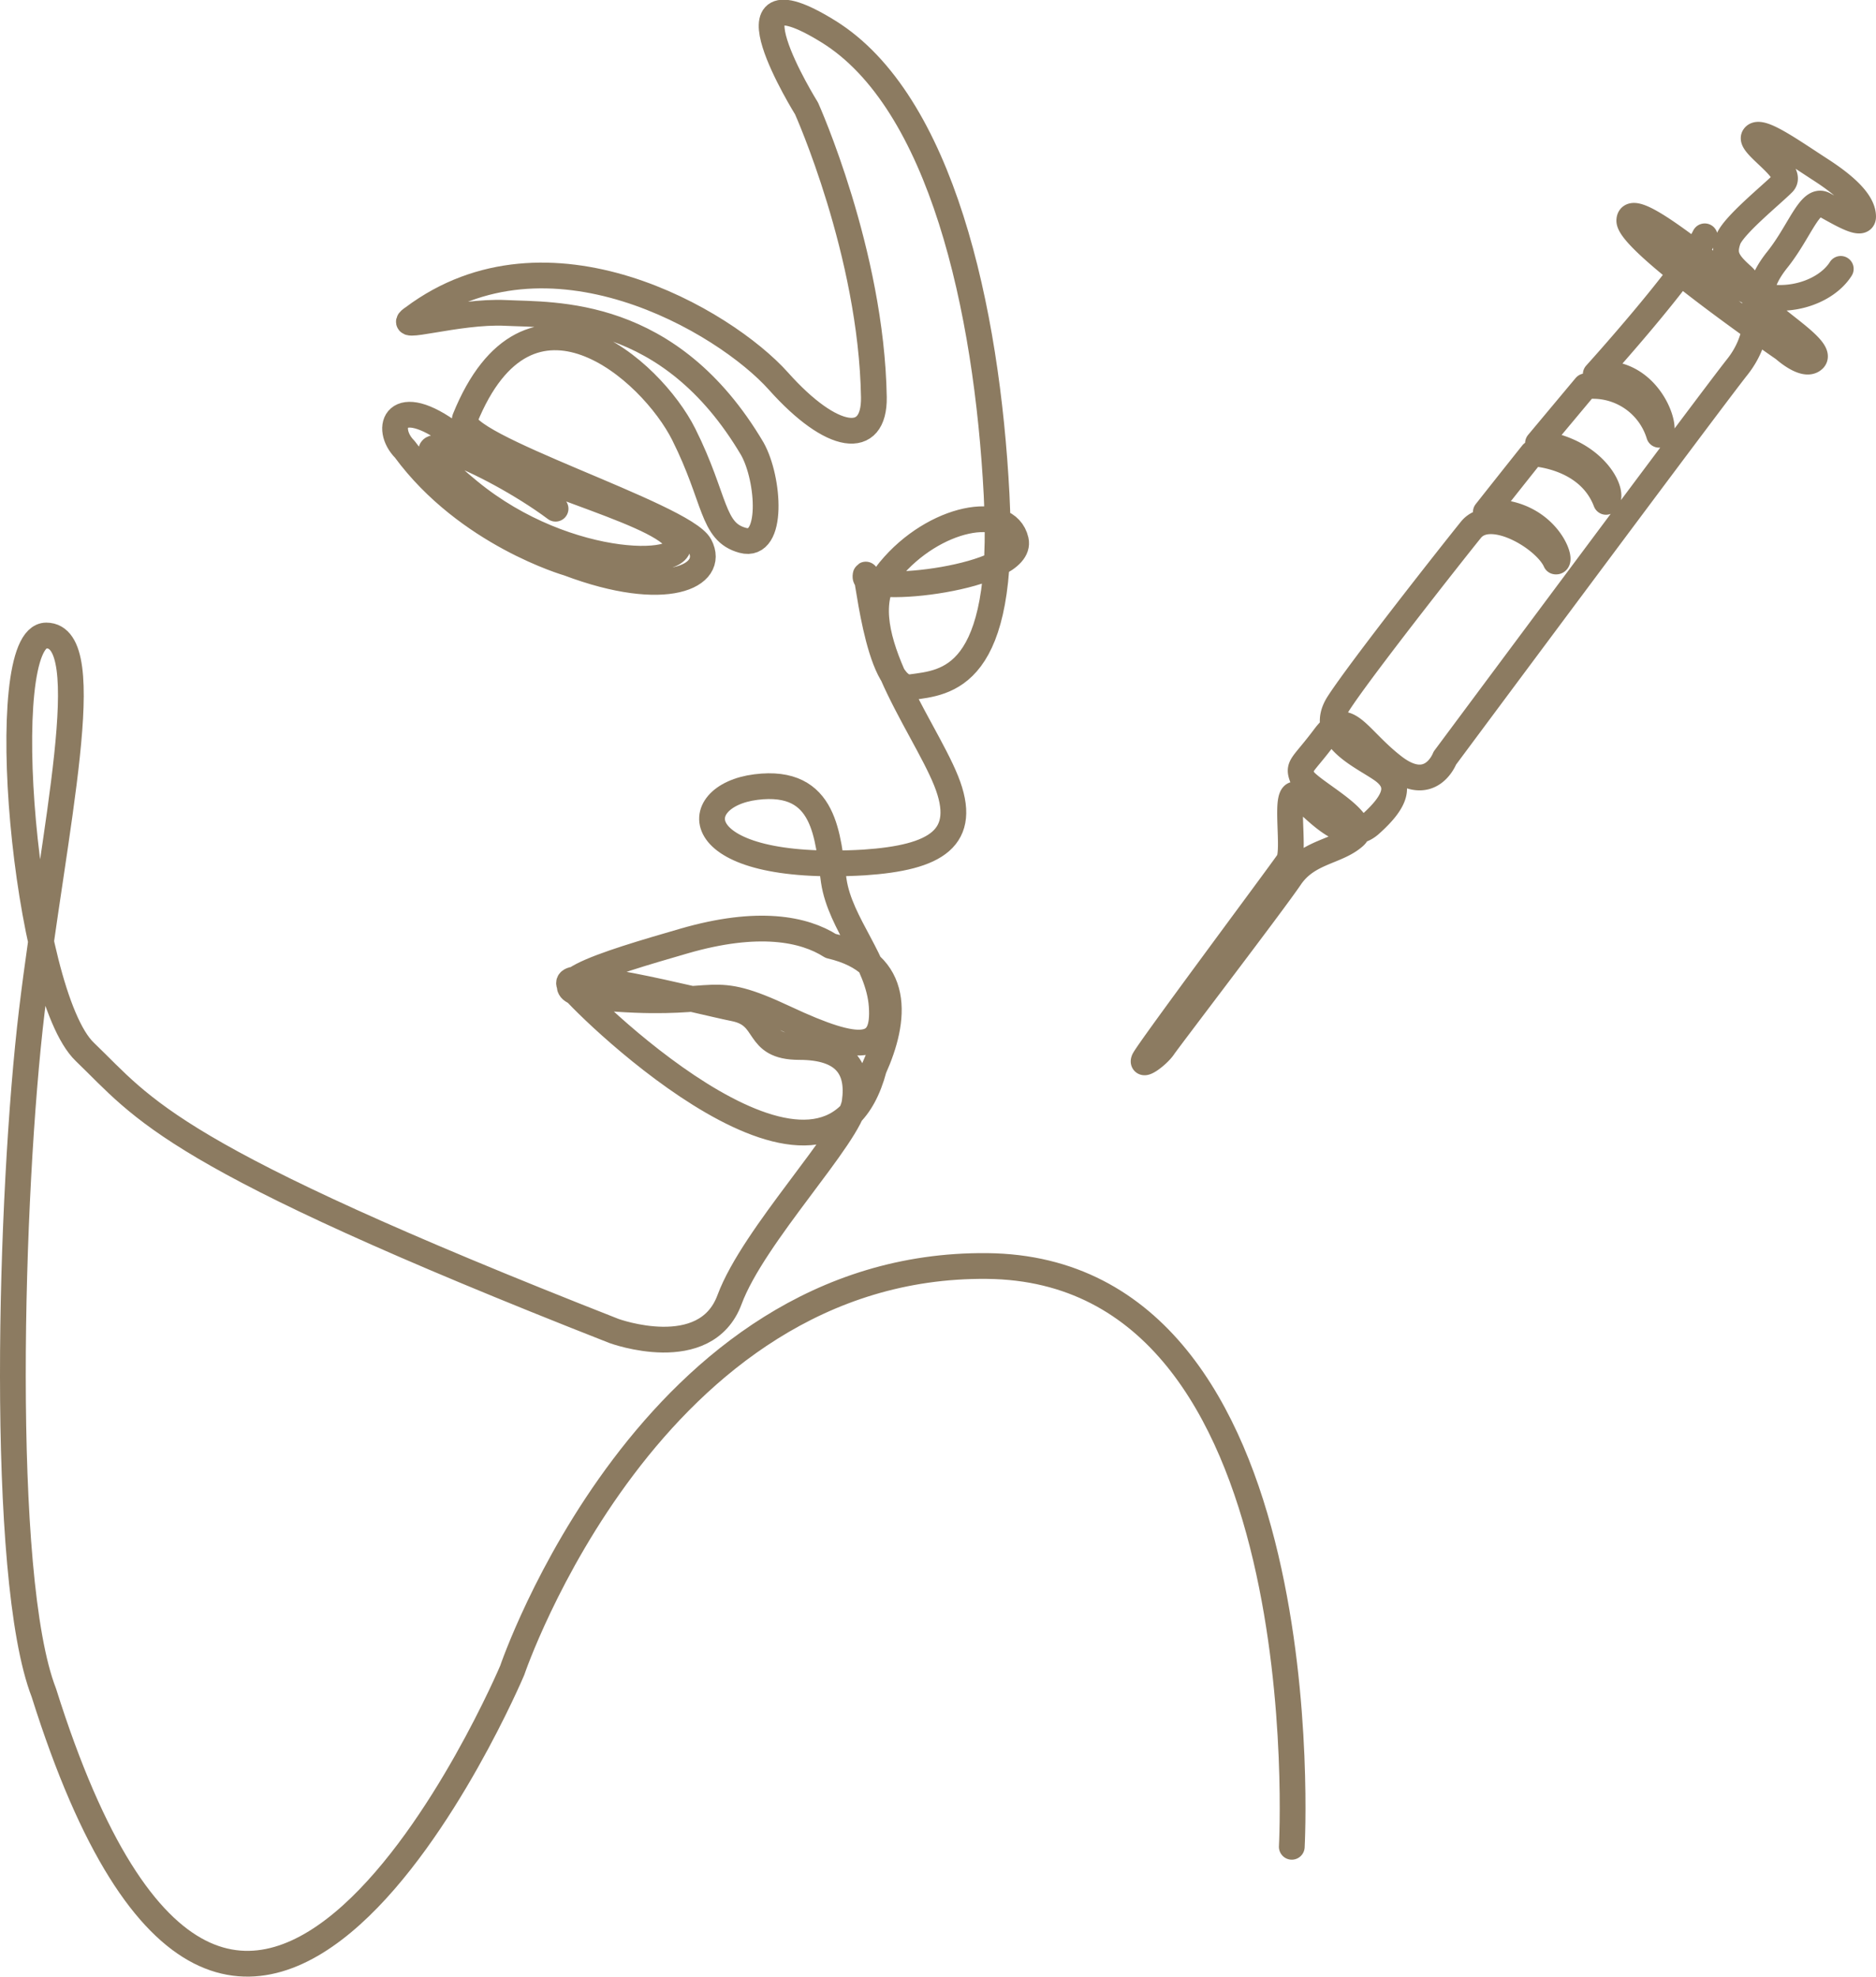
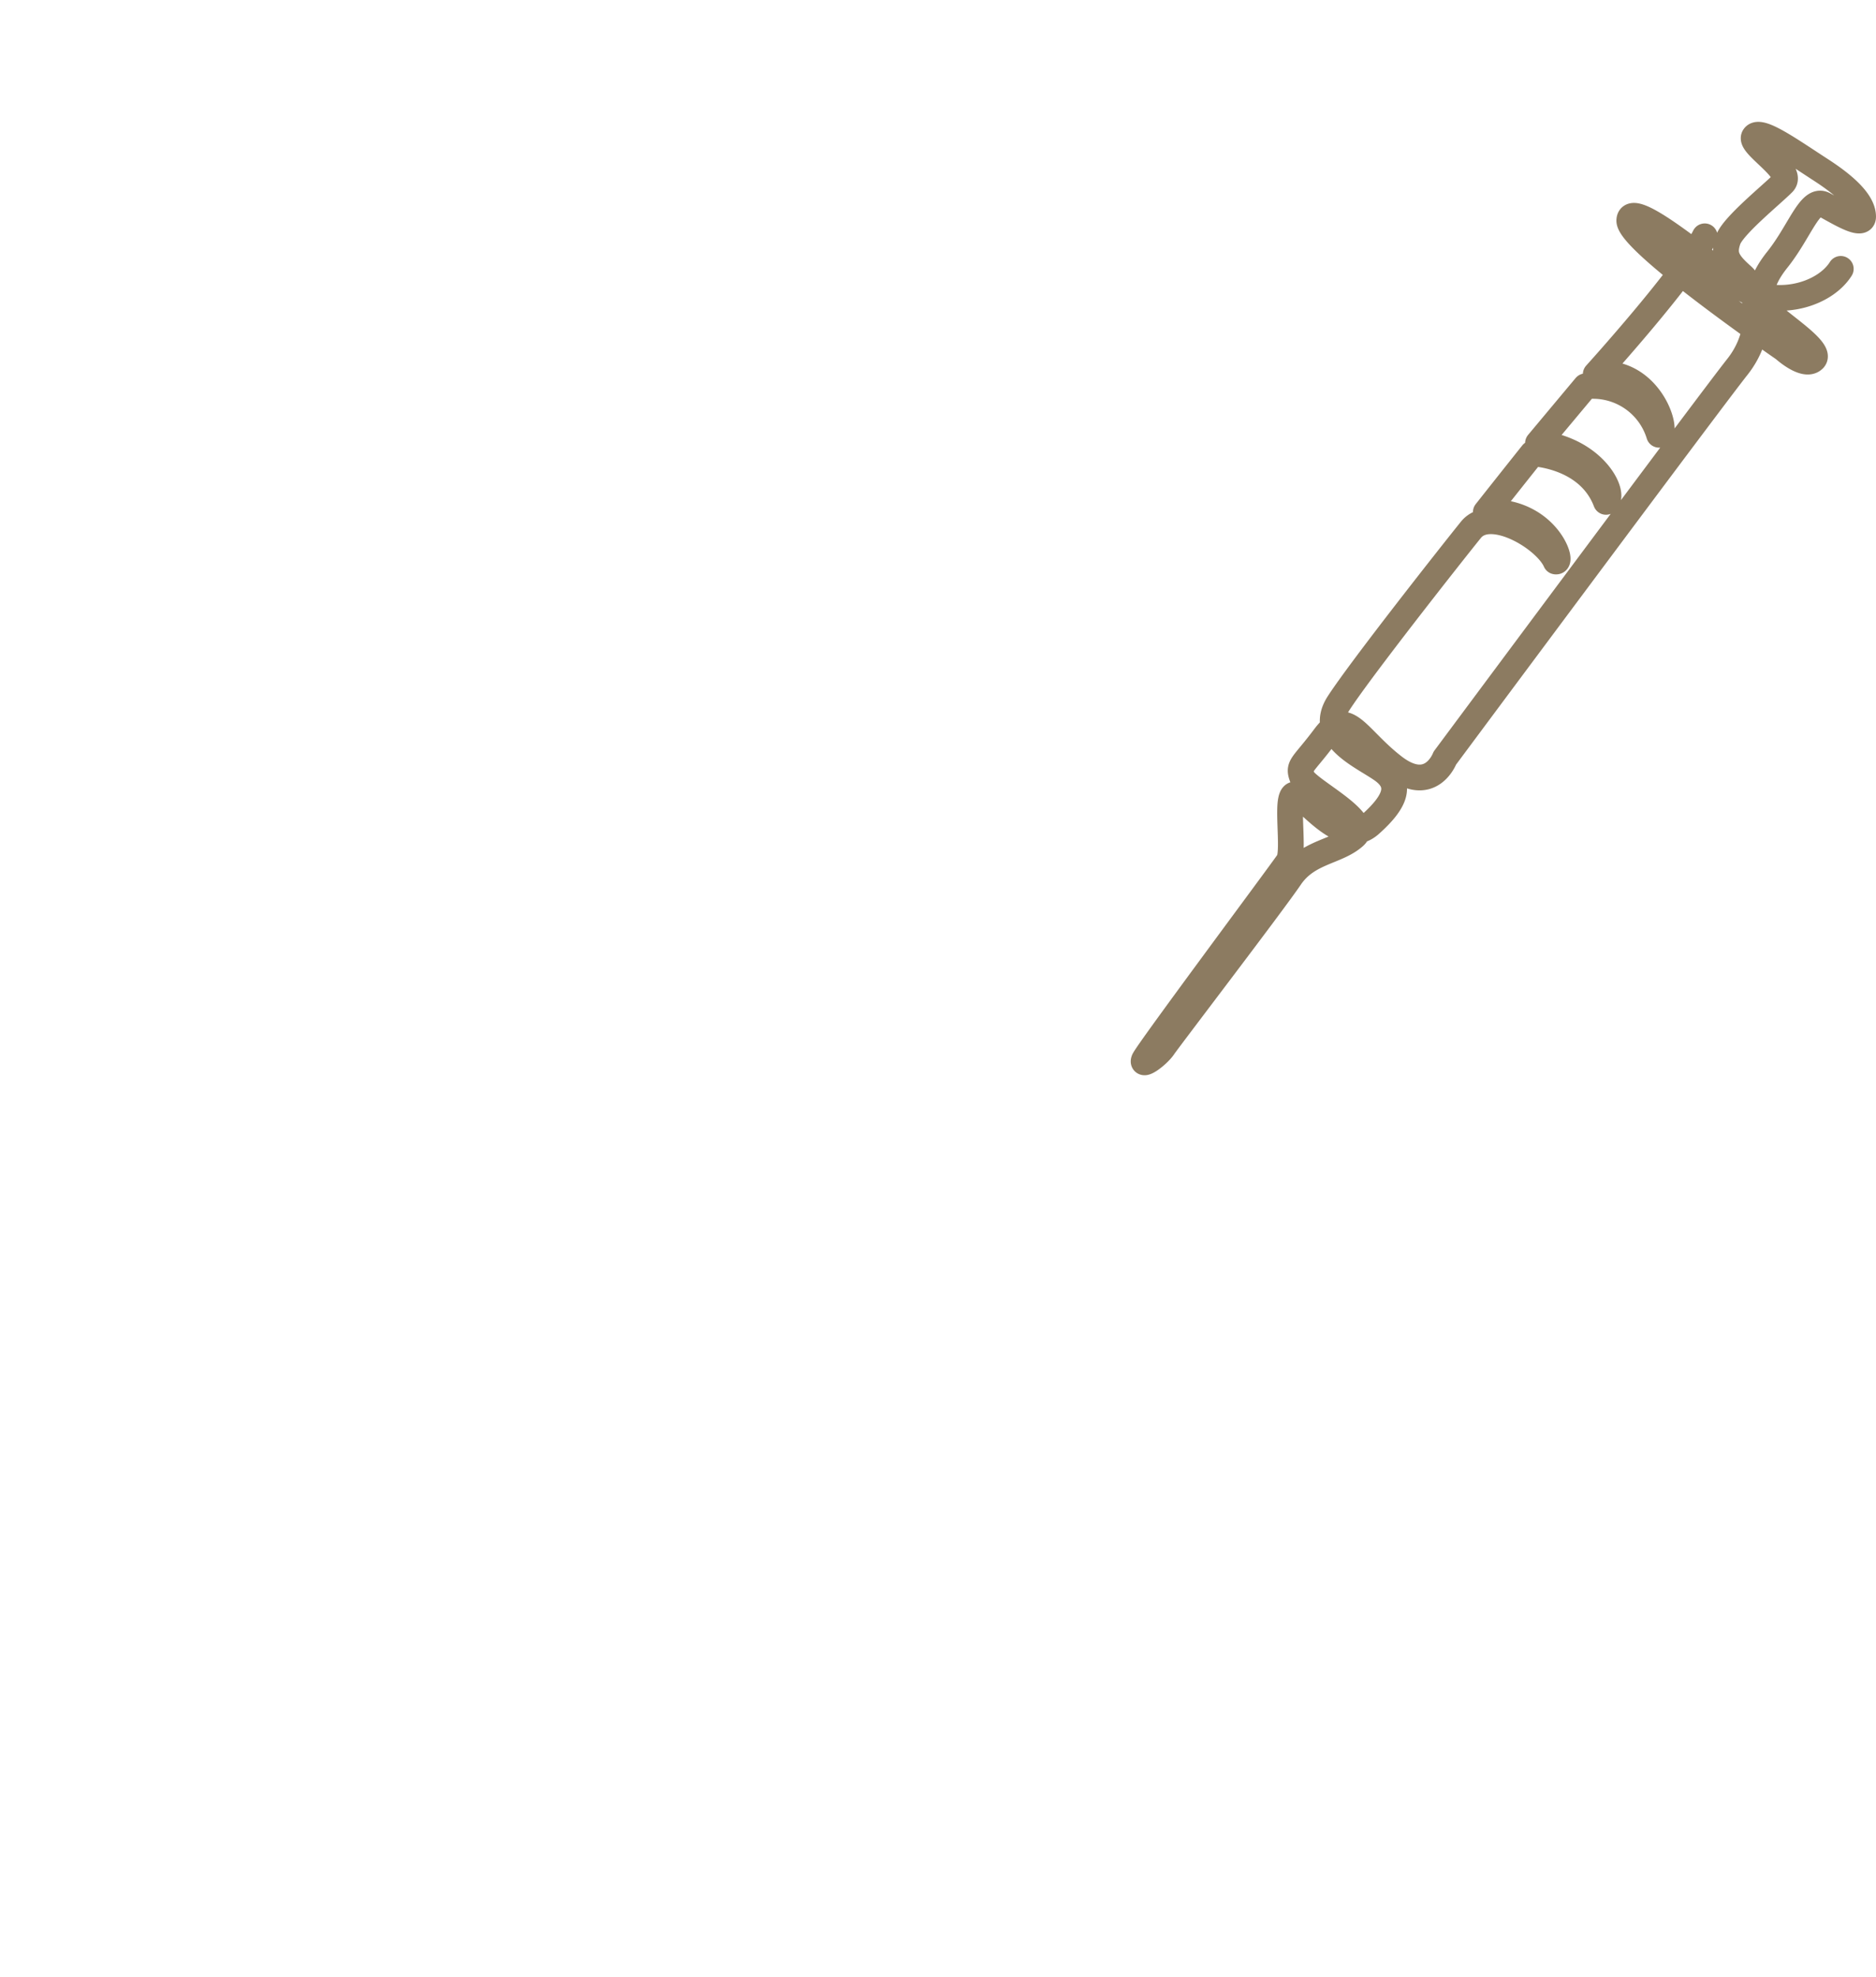
<svg xmlns="http://www.w3.org/2000/svg" width="145.678" height="153.477" viewBox="0 0 145.678 153.477">
  <defs>
    <style>.a{fill:none;stroke:#8c7b61;stroke-linecap:round;stroke-linejoin:round;stroke-width:2px;}</style>
  </defs>
  <g transform="translate(1 0.98)">
-     <path class="a" d="M252.706,243.671s2.491-44.841-23.666-45.09-36.869,31.389-36.869,31.389S171,280.042,155.8,231.714c-3.488-8.968-2.616-38.924-.934-52.937s5.231-29.146,1.121-29.146-1.682,27.839,2.99,32.323,6.352,8.034,41.1,21.673c0,0,7.1,2.6,8.968-2.436s9.342-12.7,9.716-15.314-.747-4.3-4.3-4.3-2.242-2.429-5.045-2.989-14.2-3.55-12.7-1.682,19.991,19.8,23.541,6.352c1.682-3.737,2.242-8.221-3.363-9.529-2.055-1.308-5.605-2.055-11.4-.374s-13.518,3.923-5.231,4.484,7.1-1.308,13.078,1.495,7.754,2.522,7.52-.934-3.223-6.352-3.721-9.716-.561-7.972-6.041-7.287-5.481,6.664,8.408,5.854c5.543-.374,8.159-1.868,6.352-6.352s-7.847-12.113-4.391-16.317,9.155-5.231,9.809-2.335-11.771,4.3-11.677,2.8.841,8.968,3.55,8.595,7.38-.561,6.633-14.947-4.3-30.548-13.079-35.966-1.682,5.979-1.682,5.979,5.045,11.21,5.231,22.42c.062,3.861-3.239,3.425-7.411-1.246s-17.905-12.767-28.368-4.92c-1.682,1.121,3.456-.561,7.193-.374s12.7-.374,19.151,10.556c1.308,2.335,1.682,7.754-.747,7.1s-2.055-3.176-4.578-8.221-12.051-13.452-17-1.214c-.747,2.055,17,7.473,18.248,9.84s-2.616,4.235-10.214,1.37c0,0-7.847-2.242-12.7-8.844-1.619-1.619-.747-4.484,3.737-1.121s15.613,5.776,17.314,8.1-8.345,2.616-16.068-3.737,1.666-2.405,6.726,1.37" transform="translate(-153.394 -101.273)" />
    <path class="a" d="M1652.025,1102.606c-1.375,2.17-5.426,3.183-8.175,1.157s-8.175-6.583-8.247-4.919,12.009,9.983,12.009,9.983,1.628,1.483,2.315.8-2.532-2.677-3.328-3.545-1.23-2.026.506-4.2,2.532-4.847,3.617-4.268,3.038,1.809,3.038.94-.8-2.026-3.255-3.617-4.775-3.255-5.209-2.6,3.183,2.677,2.243,3.617-3.906,3.328-4.268,4.413-.145,1.664,1.085,2.749,1.809,4.361-.362,7.1-22.715,30.373-22.715,30.373-1.085,2.894-3.979.651-3.617-4.63-5.353-2.315-2.1,2.21-1.736,3.167,5.426,3.344,4.051,4.574-3.617,1.157-4.991,3.183-9.4,12.515-9.839,13.166-1.736,1.592-1.519,1.013,10.634-14.541,11.213-15.409-.434-5.86.724-5.136,3.617,4.051,5.643,2.243,2.46-3.111.94-4.2-5.136-2.532-3.4-5.208,8.753-11.575,10.272-13.456,5.788.651,6.583,2.46c.651.145-.723-4.051-5.426-3.834,2.46-3.111,3.617-4.557,3.617-4.557s4.34.145,5.715,3.762c.8-.579-.868-4.051-5.281-4.557l3.689-4.413a5.36,5.36,0,0,1,5.715,3.762c.8-.217-.723-5.208-4.919-4.7,0,0,6.945-7.668,8.464-10.707" transform="translate(-1510.083 -1082.711)" />
  </g>
</svg>